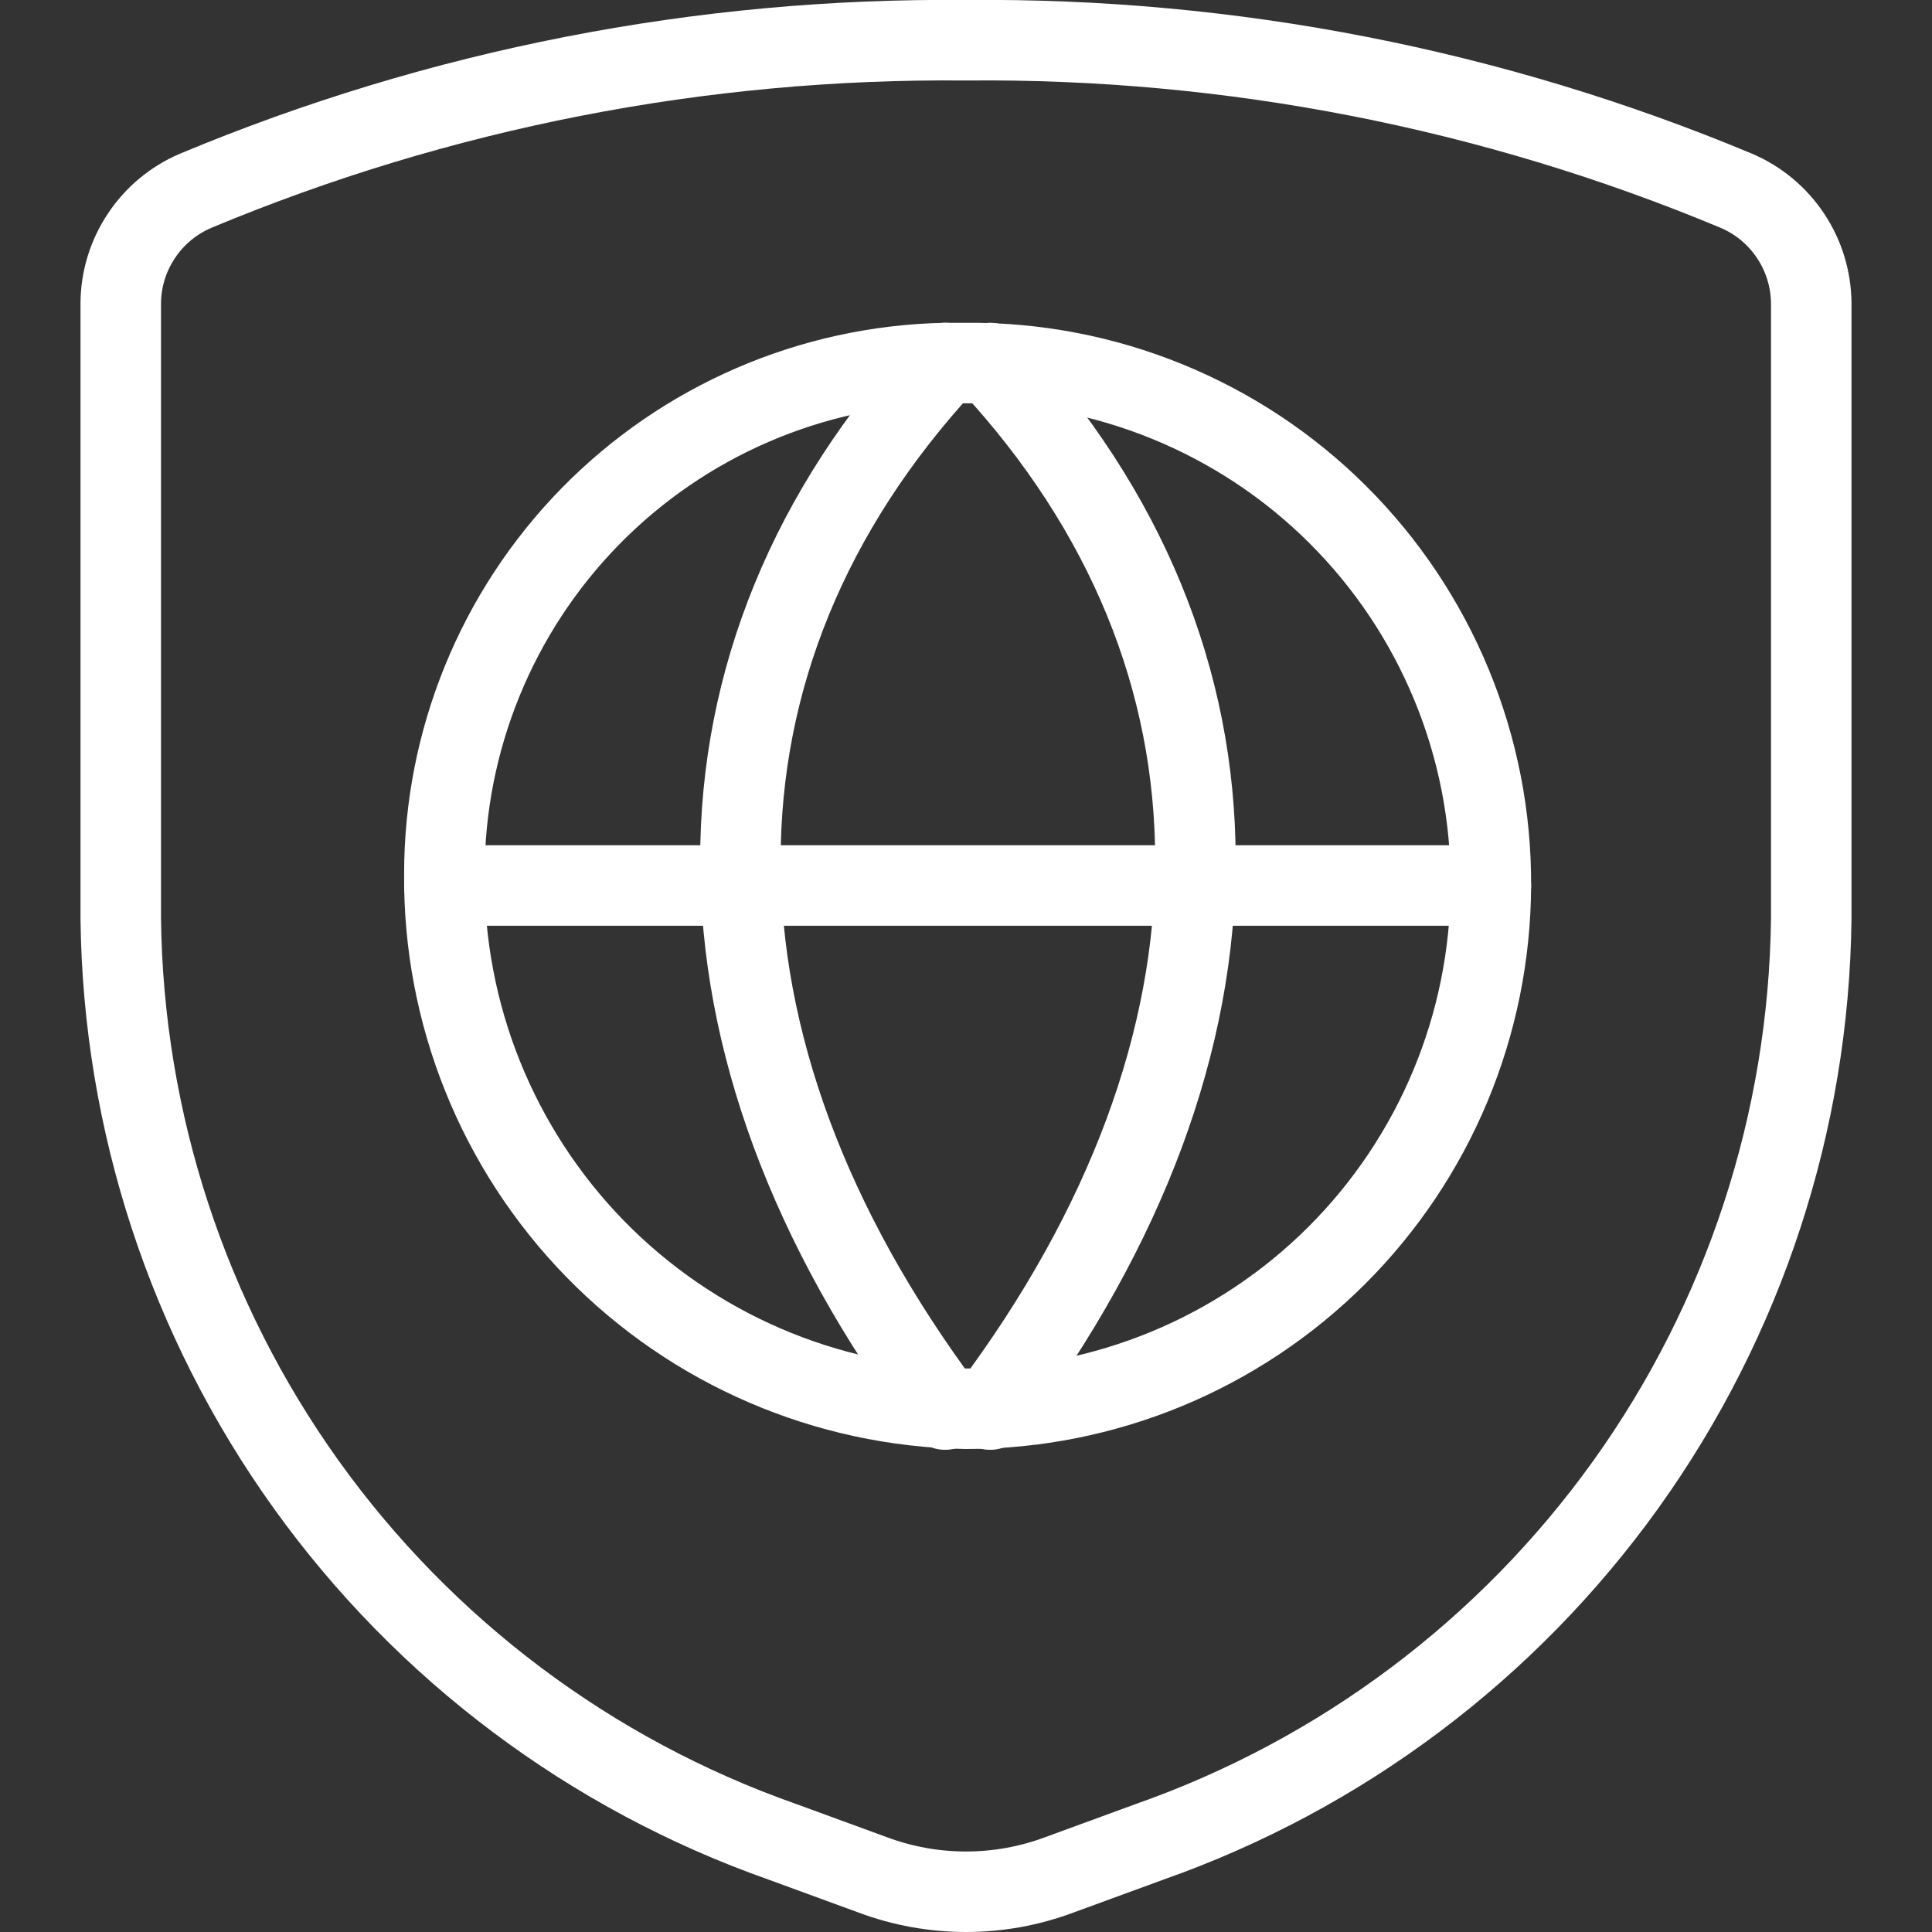
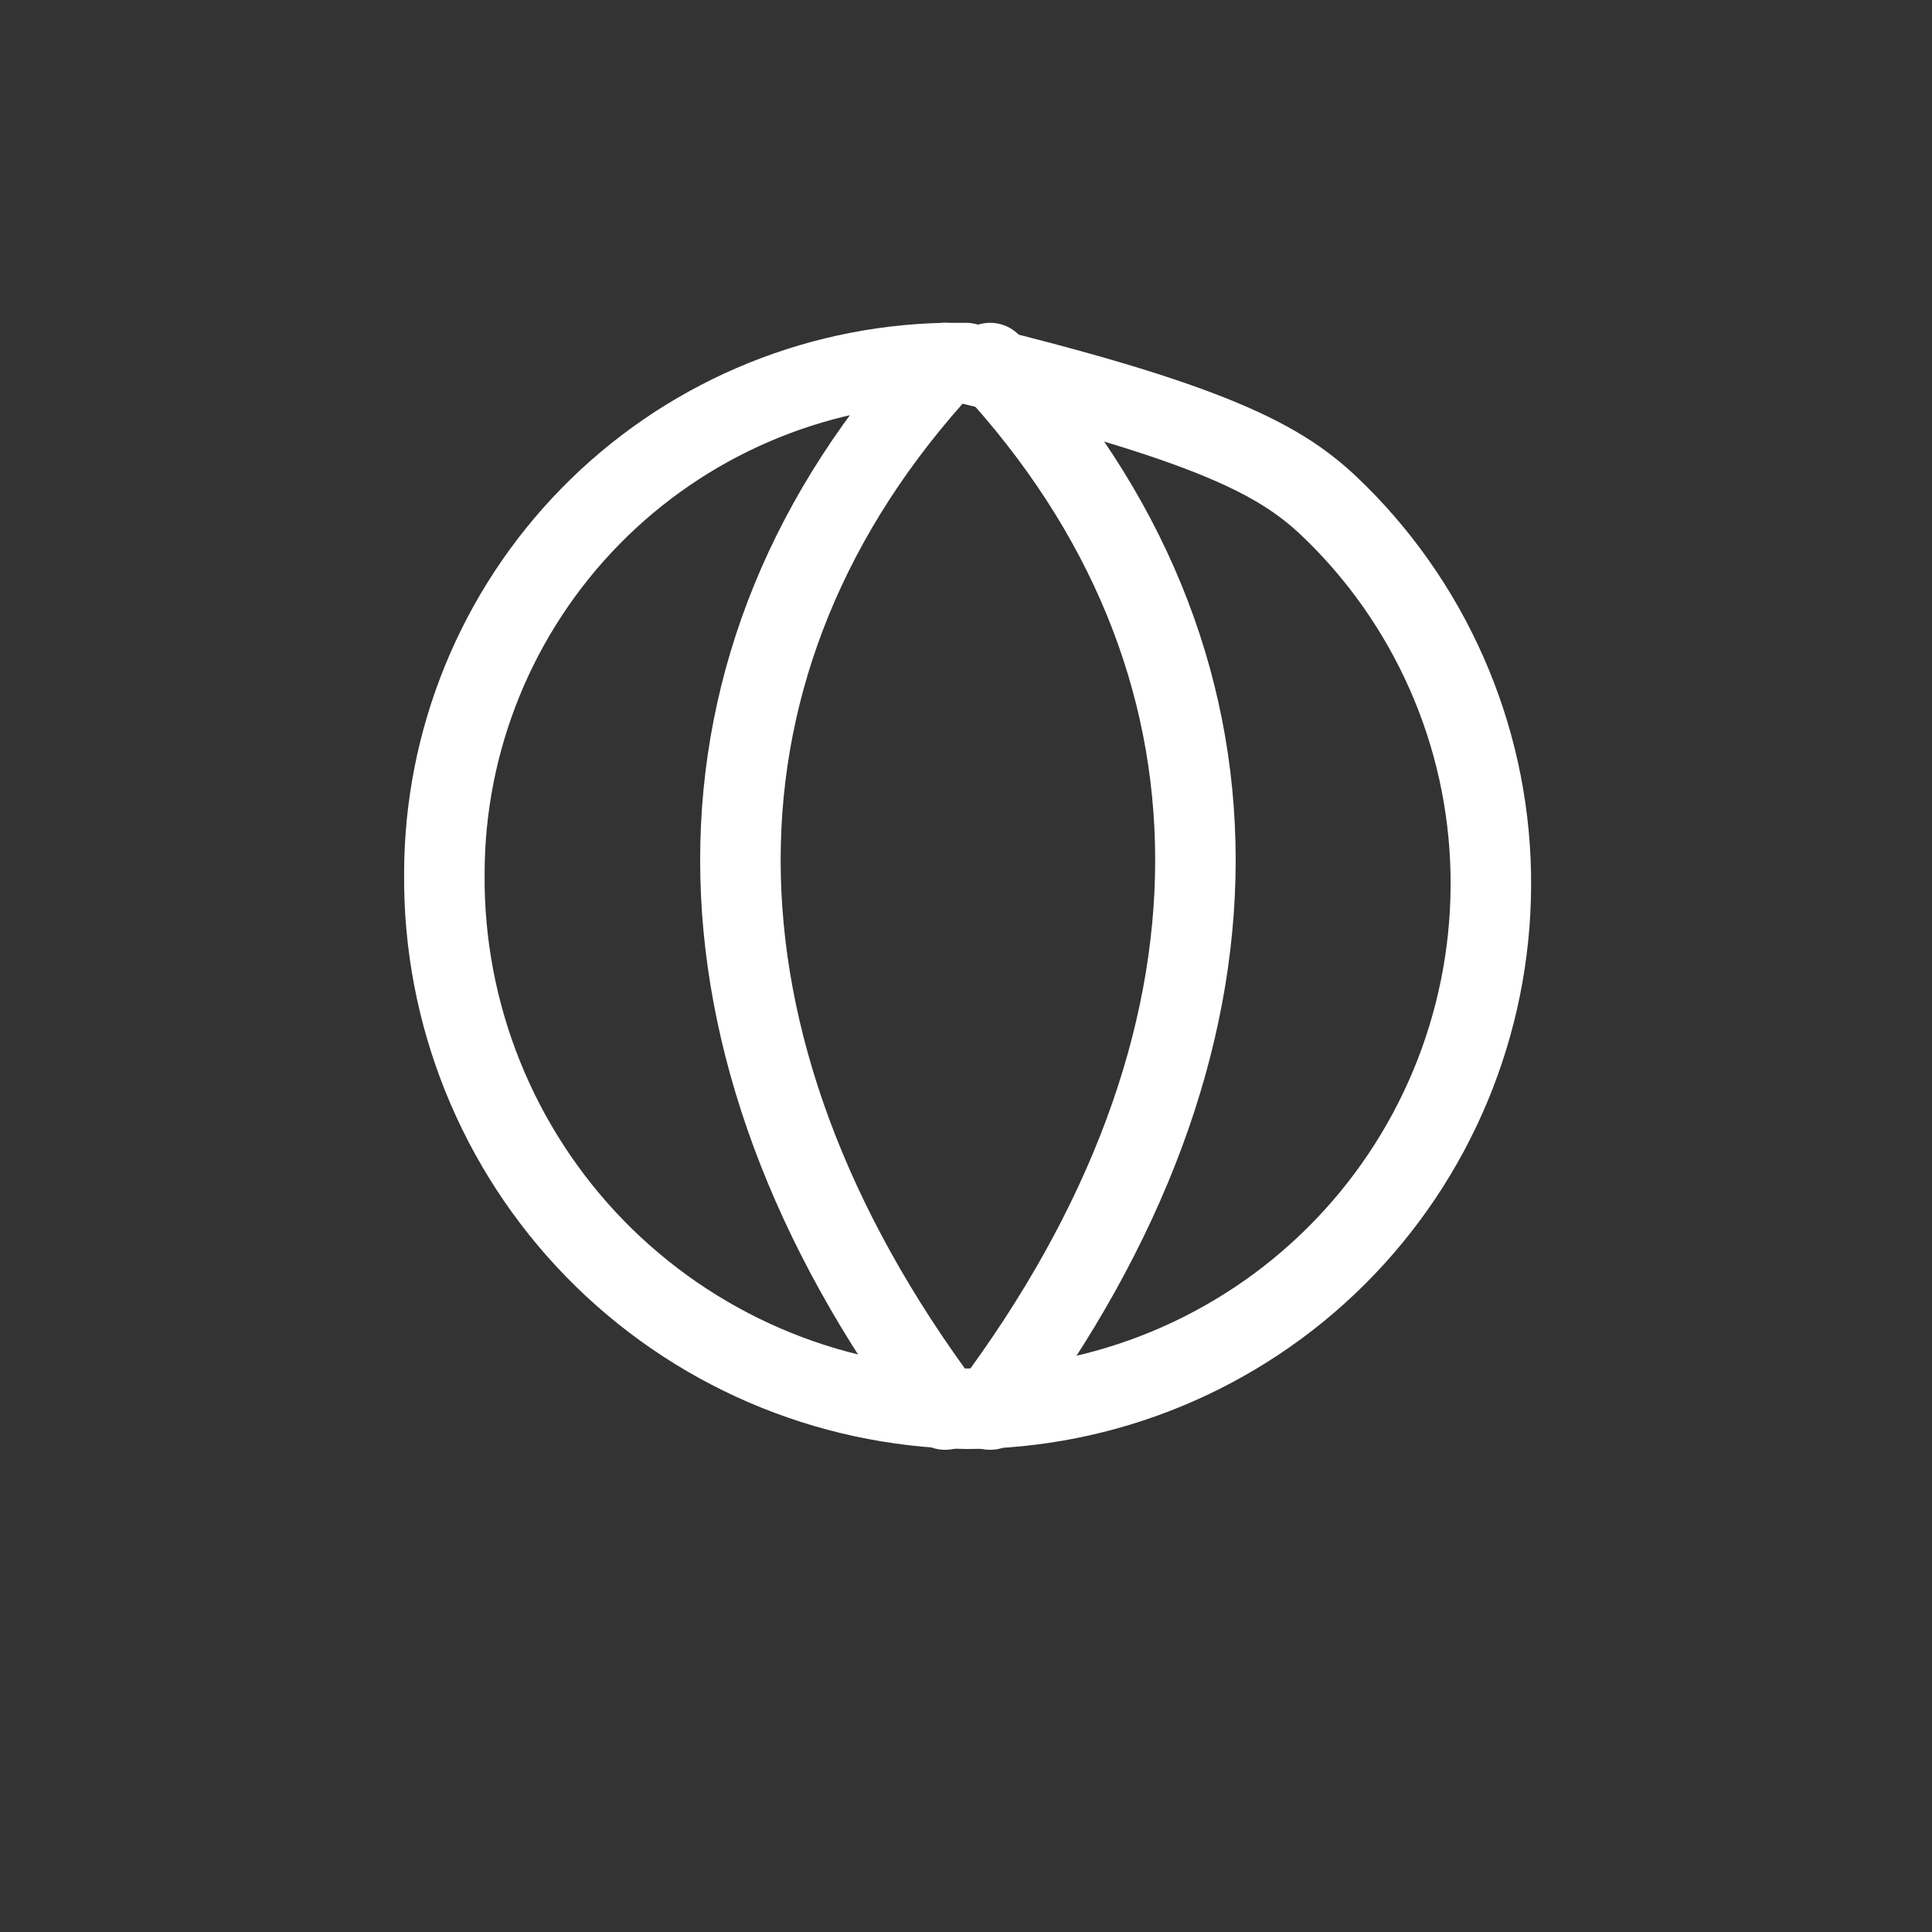
<svg xmlns="http://www.w3.org/2000/svg" width="24" height="24" viewBox="0 0 24 24" fill="none">
  <rect x="0" y="0" width="24" height="24" fill="#333333" stroke="none" />
-   <path d="M18.52 11C18.514 12.726 17.825 14.379 16.603 15.598C15.381 16.816 13.726 17.5 12 17.5C10.262 17.471 8.607 16.757 7.393 15.514C6.18 14.27 5.506 12.598 5.52 10.86C5.519 9.198 6.171 7.602 7.333 6.415C8.496 5.228 10.078 4.544 11.74 4.51H12C12.856 4.502 13.705 4.664 14.497 4.987C15.29 5.31 16.011 5.787 16.617 6.391C17.224 6.995 17.704 7.714 18.031 8.505C18.358 9.296 18.524 10.144 18.52 11Z" stroke="#fff" stroke-linecap="round" stroke-linejoin="round" />
+   <path d="M18.52 11C18.514 12.726 17.825 14.379 16.603 15.598C15.381 16.816 13.726 17.5 12 17.5C10.262 17.471 8.607 16.757 7.393 15.514C6.18 14.27 5.506 12.598 5.52 10.86C5.519 9.198 6.171 7.602 7.333 6.415C8.496 5.228 10.078 4.544 11.74 4.51H12C15.29 5.31 16.011 5.787 16.617 6.391C17.224 6.995 17.704 7.714 18.031 8.505C18.358 9.296 18.524 10.144 18.52 11Z" stroke="#fff" stroke-linecap="round" stroke-linejoin="round" />
  <path d="M11.74 4.51C8.35 8.18 8.35 12.97 11.74 17.51" stroke="#fff" stroke-linecap="round" stroke-linejoin="round" />
  <path d="M12.3 4.51C15.7 8.18 15.7 12.97 12.3 17.51" stroke="#fff" stroke-linecap="round" stroke-linejoin="round" />
-   <path d="M5.52 11H18.52" stroke="#fff" stroke-linecap="round" stroke-linejoin="round" />
-   <path d="M1.5 3.77V11.41C1.529 13.934 2.333 16.388 3.803 18.44C5.274 20.492 7.339 22.042 9.72 22.88L10.84 23.29C11.588 23.57 12.412 23.57 13.16 23.29L14.28 22.88C16.661 22.042 18.726 20.492 20.197 18.44C21.667 16.388 22.471 13.934 22.5 11.41V3.77C22.498 3.472 22.41 3.18 22.244 2.931C22.079 2.682 21.845 2.487 21.57 2.37C18.54 1.104 15.284 0.468 12 0.5C8.716 0.468 5.46 1.104 2.43 2.37C2.155 2.487 1.921 2.682 1.756 2.931C1.59 3.18 1.501 3.472 1.5 3.77Z" stroke="#fff" stroke-linecap="round" stroke-linejoin="round" />
</svg>